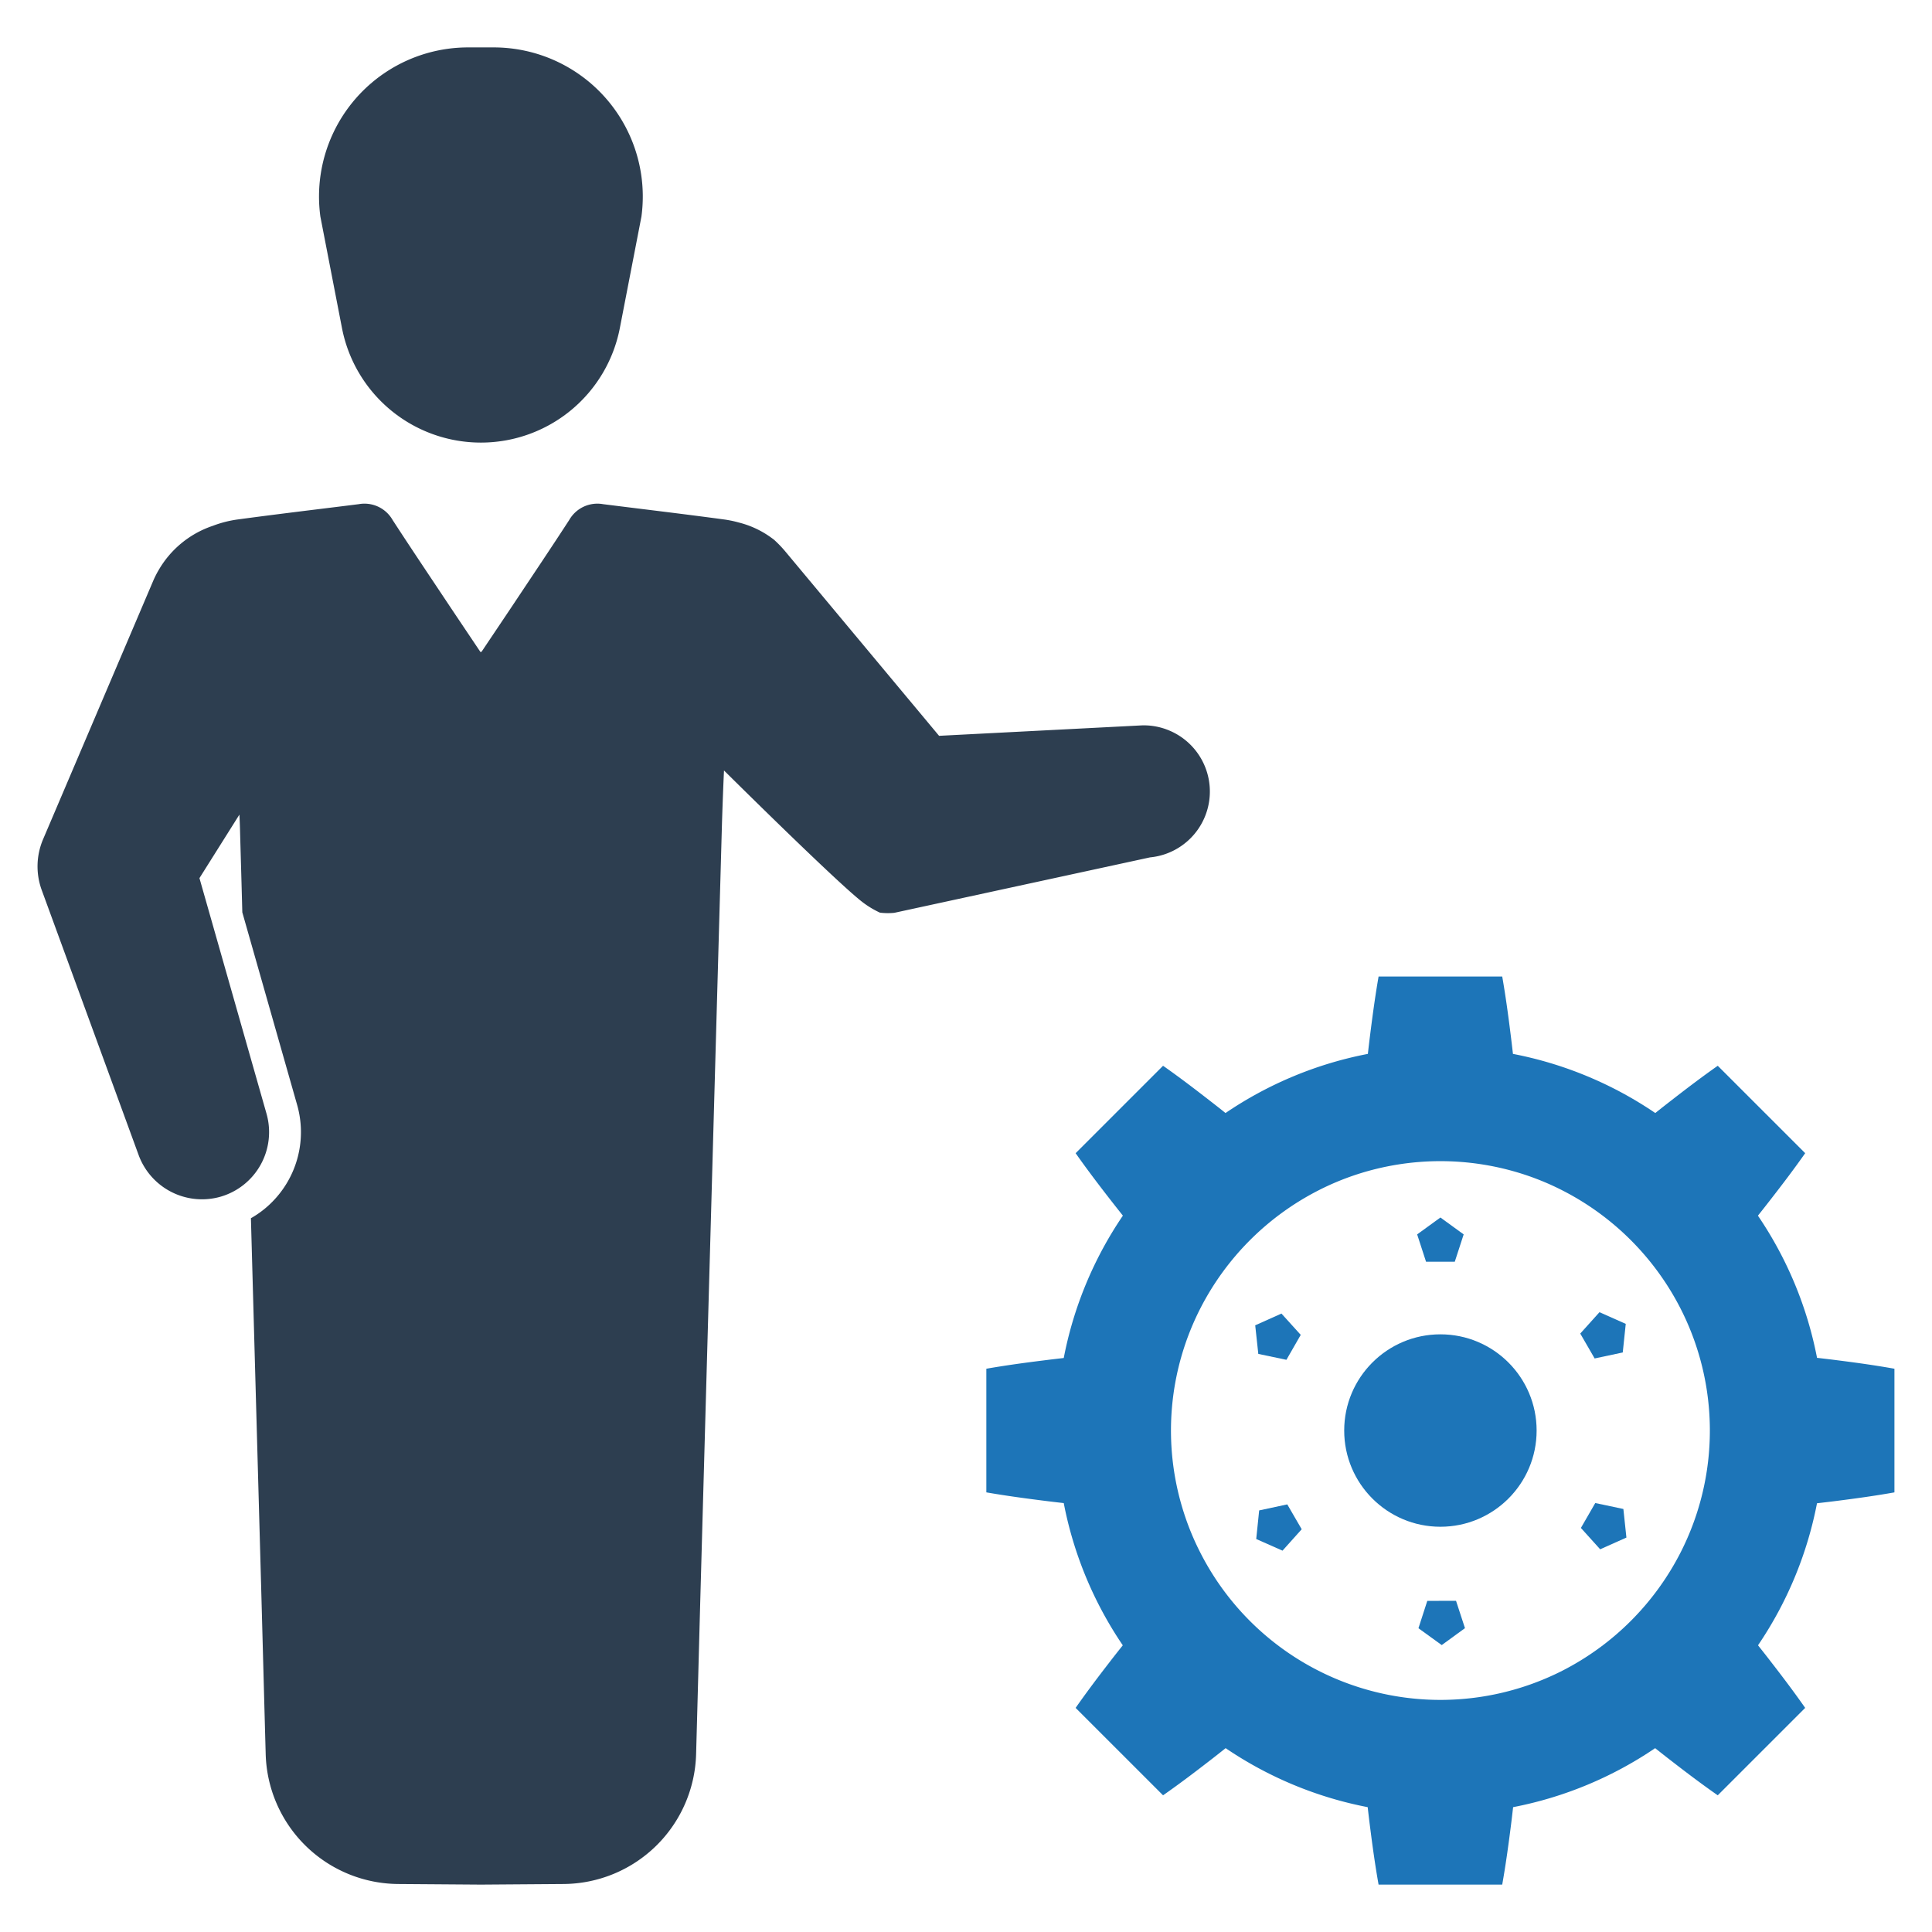
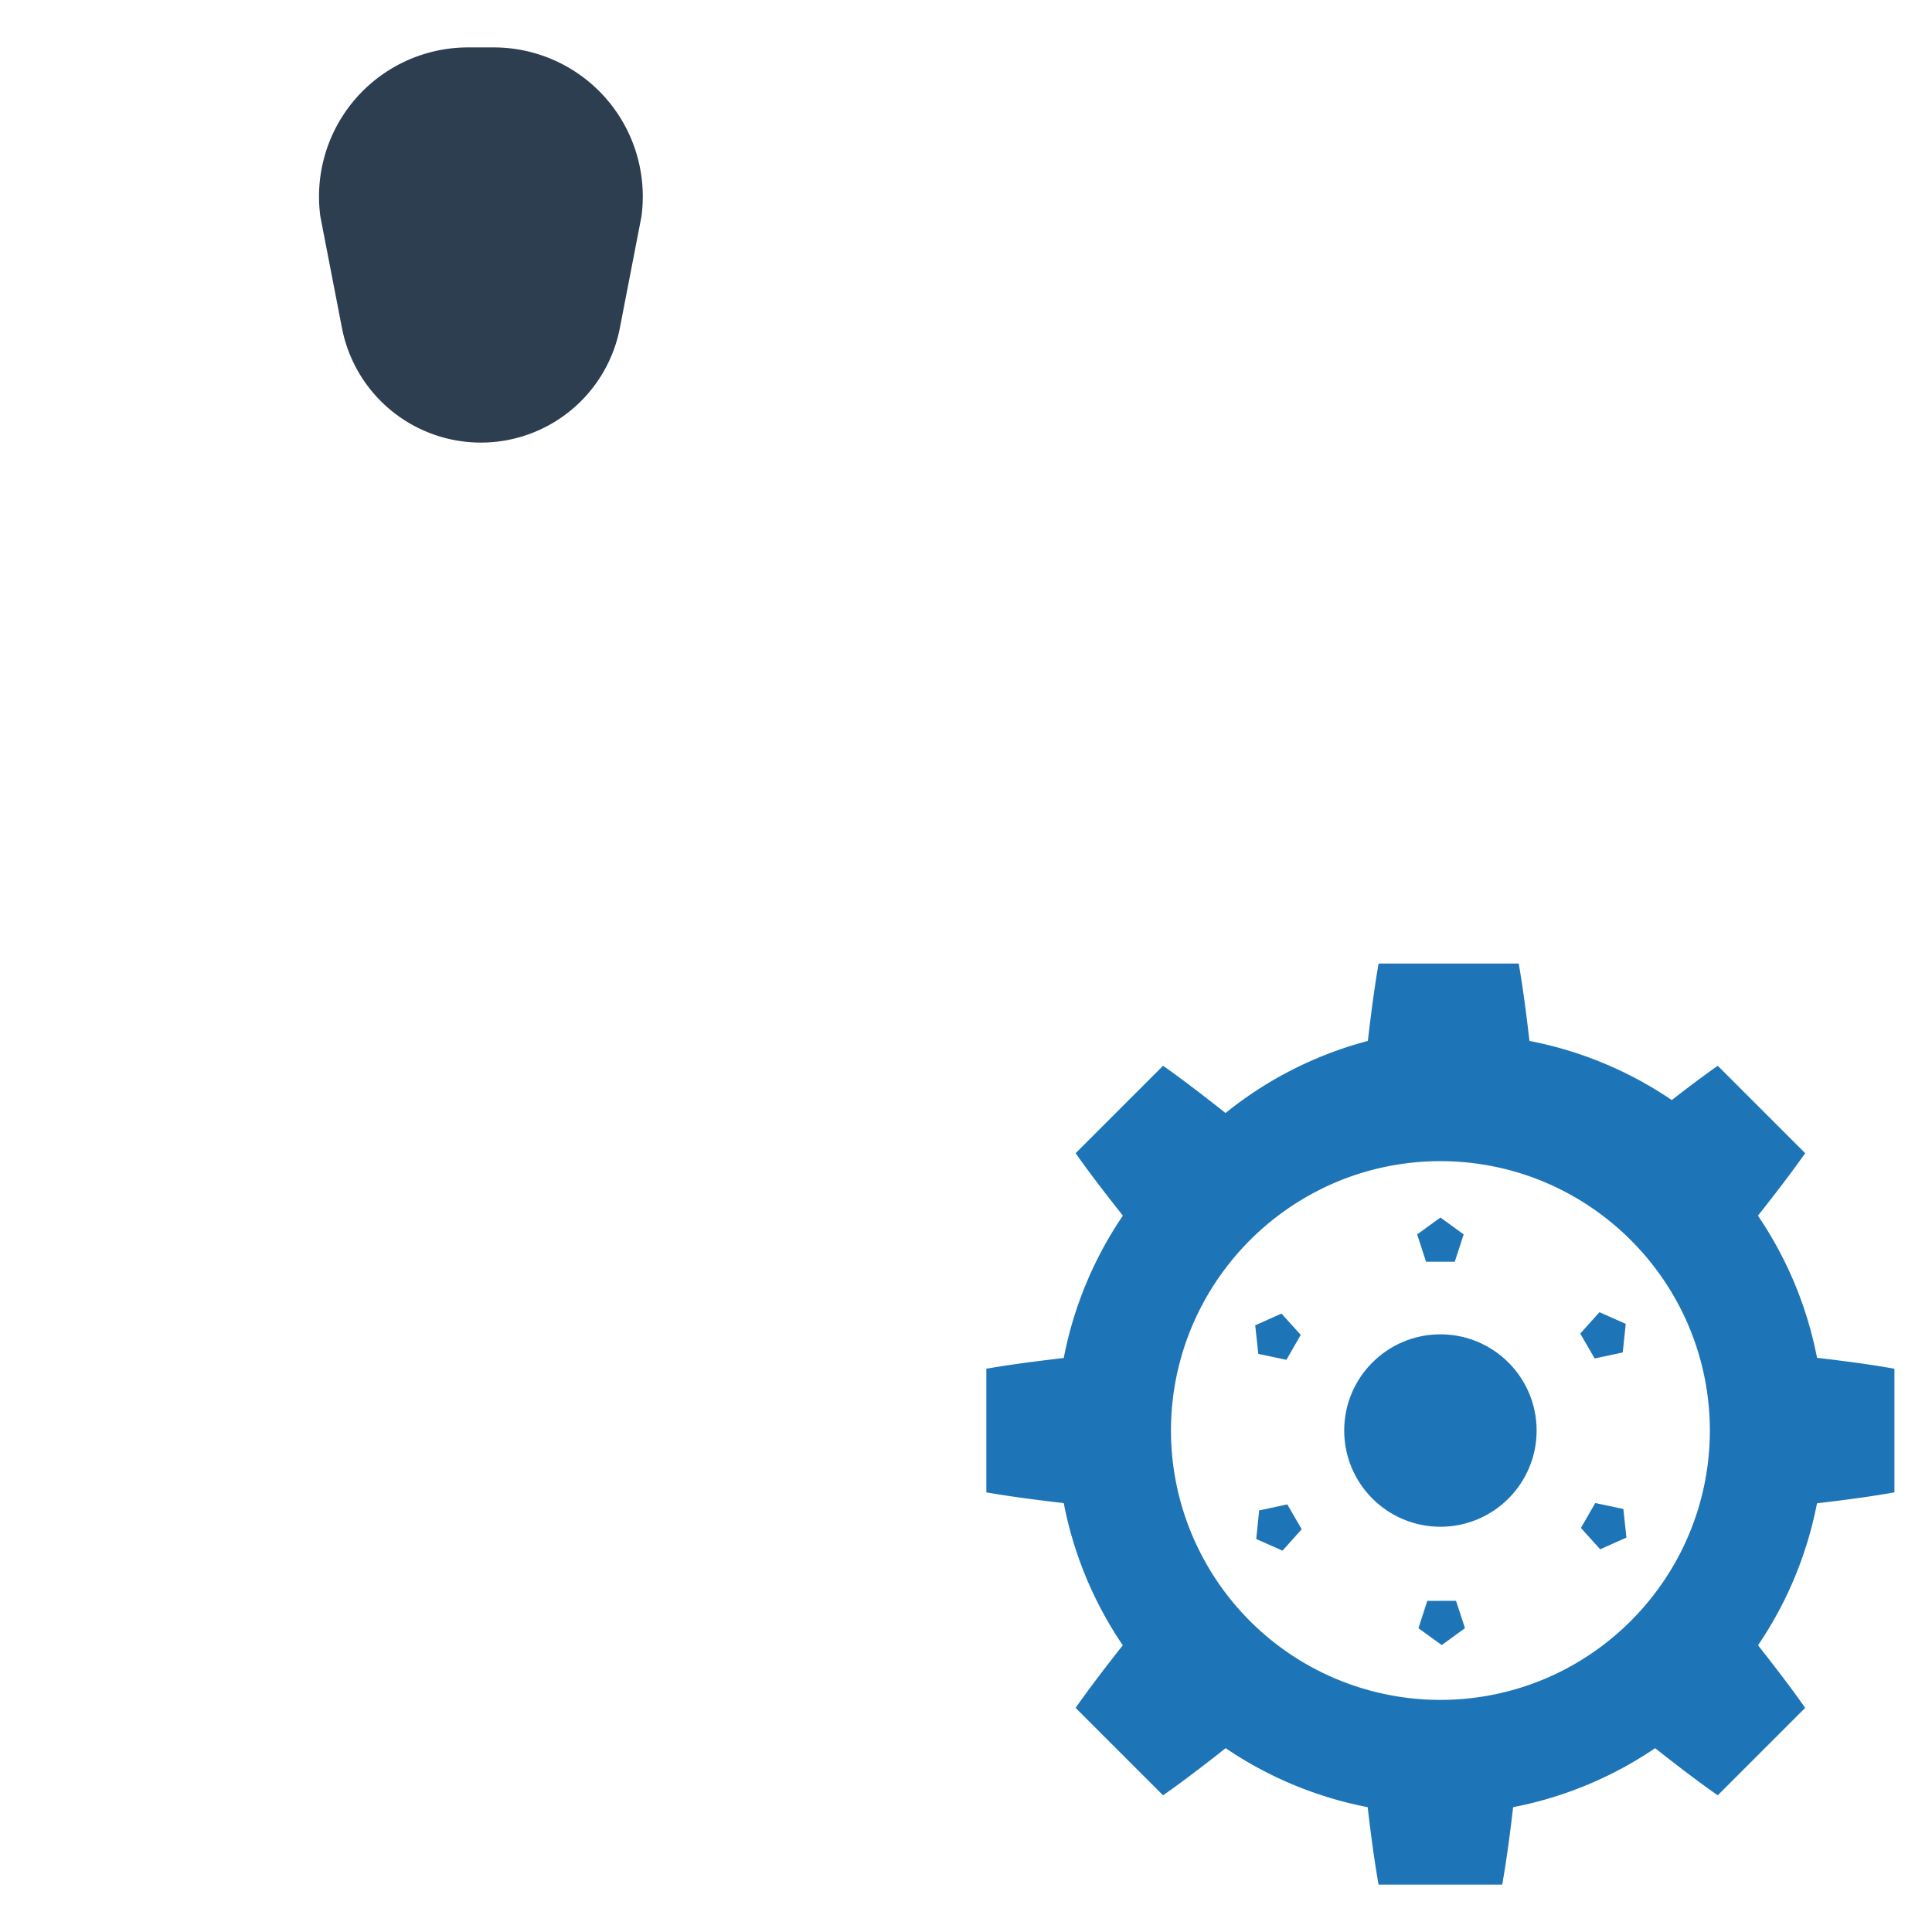
<svg xmlns="http://www.w3.org/2000/svg" id="Layer_1" data-name="Layer 1" viewBox="0 0 128 128">
  <defs>
    <style>.cls-1{fill:#2d3e50;}.cls-2{fill:#1d75b8;}</style>
  </defs>
  <title>b</title>
-   <path class="cls-1" d="M77.497,48.411a4.352,4.352,0,0,0-1.819-.354l-13.462.693L52.026,36.532a7.78,7.78,0,0,0-.739-.768c-.048-.04-.1-.077-.15-.113a6.216,6.216,0,0,0-2.104-1.011c-.04-.011-.082-.021-.121-.032a7.349,7.349,0,0,0-.982-.198c-2.655-.359-5.318-.673-7.976-1.008a2.145,2.145,0,0,0-2.241,1.048c-1.196,1.842-2.423,3.666-3.64,5.495-.702,1.053-1.409,2.101-2.185,3.26-.011-.013-.016-.024-.026-.037a.32.32,0,0,1-.026.037c-.776-1.159-1.483-2.207-2.185-3.26-1.217-1.829-2.444-3.653-3.64-5.495A2.145,2.145,0,0,0,23.769,33.402c-.955.121-1.914.238-2.872.356-1.702.211-3.405.422-5.105.652a7.449,7.449,0,0,0-1.687.425.223.223,0,0,1-.032.011,6.553,6.553,0,0,0-3.566,2.93,6.301,6.301,0,0,0-.362.718L3.105,55.016l-.251.589a4.579,4.579,0,0,0-.084,3.381l.721,1.969L9.189,76.537a4.473,4.473,0,0,0,5.405,2.753,4.456,4.456,0,0,0,3.064-5.503L16.294,68.999,13.214,58.178l2.647-4.207c.016.301.029.594.037.887.026.963.055,1.927.082,2.89.026.9.05,1.797.074,2.697l3.634,12.764A6.57,6.57,0,0,1,18.057,79.607a6.407,6.407,0,0,1-1.433,1.103q.34,12.265.681,24.528c.079,2.864.195,7.271.298,10.98a8.845,8.845,0,0,0,8.779,8.602l5.479.04,5.479-.04a8.845,8.845,0,0,0,8.779-8.602c.103-3.708.219-8.116.298-10.98q.701-25.188,1.407-50.381c.024-.837.079-2.47.143-3.811,0,0,7.074,7.023,9.024,8.602a6.09,6.09,0,0,0,1.309.818,4.365,4.365,0,0,0,.948.011l16.943-3.673a4.383,4.383,0,0,0,1.306-8.393Z" />
  <path class="cls-1" d="M22.657,21.736a9.377,9.377,0,0,0,18.409,0l1.43-7.384A9.878,9.878,0,0,0,32.707,3.141H31.016a9.878,9.878,0,0,0-9.79,11.211Z" />
-   <path class="cls-2" d="M121.754,90.125c-.457-.06-.915-.112-1.371-.165a25.279,25.279,0,0,0-3.916-9.419q.433-.543.859-1.093c.776-.997,1.541-2.005,2.272-3.046l-5.792-5.792c-1.041.731-2.049,1.496-3.046,2.272q-.55.425-1.093.859a25.285,25.285,0,0,0-9.43-3.918q-.077-.684-.164-1.369c-.156-1.253-.328-2.507-.547-3.759H91.335c-.218,1.253-.389,2.507-.547,3.759q-.087.684-.163,1.369A25.27,25.27,0,0,0,81.194,73.741q-.543-.435-1.093-.859c-.997-.776-2.004-1.541-3.045-2.272l-5.793,5.792c.732,1.041,1.497,2.049,2.272,3.046q.427.548.859,1.091a25.291,25.291,0,0,0-3.918,9.432q-.684.078-1.367.164c-1.254.156-2.507.328-3.761.547V98.873c1.254.218,2.507.389,3.761.547q.684.087,1.367.163a25.278,25.278,0,0,0,3.912,9.423c-.289.363-.577.726-.859,1.094-.774.999-1.536,2.009-2.266,3.052l5.793,5.792c1.043-.728,2.053-1.491,3.052-2.265.368-.282.731-.571,1.094-.859a25.284,25.284,0,0,0,9.411,3.909c.052.456.105.914.165,1.37.159,1.254.333,2.507.556,3.761h8.192c.223-1.254.398-2.507.557-3.761.06-.456.112-.914.165-1.37a25.287,25.287,0,0,0,9.41-3.909c.363.289.727.577,1.095.859.998.774,2.008,1.536,3.052,2.265l5.792-5.792c-.728-1.043-1.491-2.053-2.266-3.052-.282-.369-.571-.732-.858-1.095a25.285,25.285,0,0,0,3.908-9.41c.456-.053.914-.105,1.371-.165,1.253-.159,2.507-.333,3.759-.556V90.682C124.26,90.458,123.006,90.283,121.754,90.125ZM103.51,110.689a17.844,17.844,0,0,1-23.991-7.834,17.519,17.519,0,0,1-1.061-2.558,17.795,17.795,0,0,1,1.07-13.616,17.959,17.959,0,0,1,7.807-7.807,17.577,17.577,0,0,1,2.576-1.071,17.872,17.872,0,0,1,11.041.001,17.557,17.557,0,0,1,2.575,1.07,17.96,17.96,0,0,1,7.807,7.807,17.79,17.79,0,0,1,.009,16.174A17.964,17.964,0,0,1,103.51,110.689Z" />
+   <path class="cls-2" d="M121.754,90.125c-.457-.06-.915-.112-1.371-.165a25.279,25.279,0,0,0-3.916-9.419q.433-.543.859-1.093c.776-.997,1.541-2.005,2.272-3.046l-5.792-5.792c-1.041.731-2.049,1.496-3.046,2.272a25.285,25.285,0,0,0-9.43-3.918q-.077-.684-.164-1.369c-.156-1.253-.328-2.507-.547-3.759H91.335c-.218,1.253-.389,2.507-.547,3.759q-.087.684-.163,1.369A25.27,25.27,0,0,0,81.194,73.741q-.543-.435-1.093-.859c-.997-.776-2.004-1.541-3.045-2.272l-5.793,5.792c.732,1.041,1.497,2.049,2.272,3.046q.427.548.859,1.091a25.291,25.291,0,0,0-3.918,9.432q-.684.078-1.367.164c-1.254.156-2.507.328-3.761.547V98.873c1.254.218,2.507.389,3.761.547q.684.087,1.367.163a25.278,25.278,0,0,0,3.912,9.423c-.289.363-.577.726-.859,1.094-.774.999-1.536,2.009-2.266,3.052l5.793,5.792c1.043-.728,2.053-1.491,3.052-2.265.368-.282.731-.571,1.094-.859a25.284,25.284,0,0,0,9.411,3.909c.052.456.105.914.165,1.37.159,1.254.333,2.507.556,3.761h8.192c.223-1.254.398-2.507.557-3.761.06-.456.112-.914.165-1.37a25.287,25.287,0,0,0,9.41-3.909c.363.289.727.577,1.095.859.998.774,2.008,1.536,3.052,2.265l5.792-5.792c-.728-1.043-1.491-2.053-2.266-3.052-.282-.369-.571-.732-.858-1.095a25.285,25.285,0,0,0,3.908-9.41c.456-.053.914-.105,1.371-.165,1.253-.159,2.507-.333,3.759-.556V90.682C124.26,90.458,123.006,90.283,121.754,90.125ZM103.51,110.689a17.844,17.844,0,0,1-23.991-7.834,17.519,17.519,0,0,1-1.061-2.558,17.795,17.795,0,0,1,1.07-13.616,17.959,17.959,0,0,1,7.807-7.807,17.577,17.577,0,0,1,2.576-1.071,17.872,17.872,0,0,1,11.041.001,17.557,17.557,0,0,1,2.575,1.07,17.96,17.96,0,0,1,7.807,7.807,17.79,17.79,0,0,1,.009,16.174A17.964,17.964,0,0,1,103.51,110.689Z" />
  <polygon class="cls-2" points="95.431 80.663 93.89 81.782 94.479 83.593 96.383 83.593 96.972 81.782 95.431 80.663" />
  <polygon class="cls-2" points="107.71 87.71 105.97 86.936 104.696 88.352 105.649 90.001 107.512 89.604 107.71 87.71" />
  <polygon class="cls-2" points="107.754 101.868 107.553 99.974 105.69 99.58 104.739 101.23 106.015 102.644 107.754 101.868" />
  <polygon class="cls-2" points="95.519 108.991 97.058 107.869 96.466 106.059 94.562 106.062 93.976 107.874 95.519 108.991" />
  <polygon class="cls-2" points="83.228 101.964 84.97 102.735 86.241 101.317 85.285 99.669 83.423 100.069 83.228 101.964" />
  <polygon class="cls-2" points="83.161 87.806 83.366 89.7 85.229 90.091 86.177 88.439 84.899 87.027 83.161 87.806" />
  <circle class="cls-2" cx="95.431" cy="94.777" r="6.374" />
</svg>